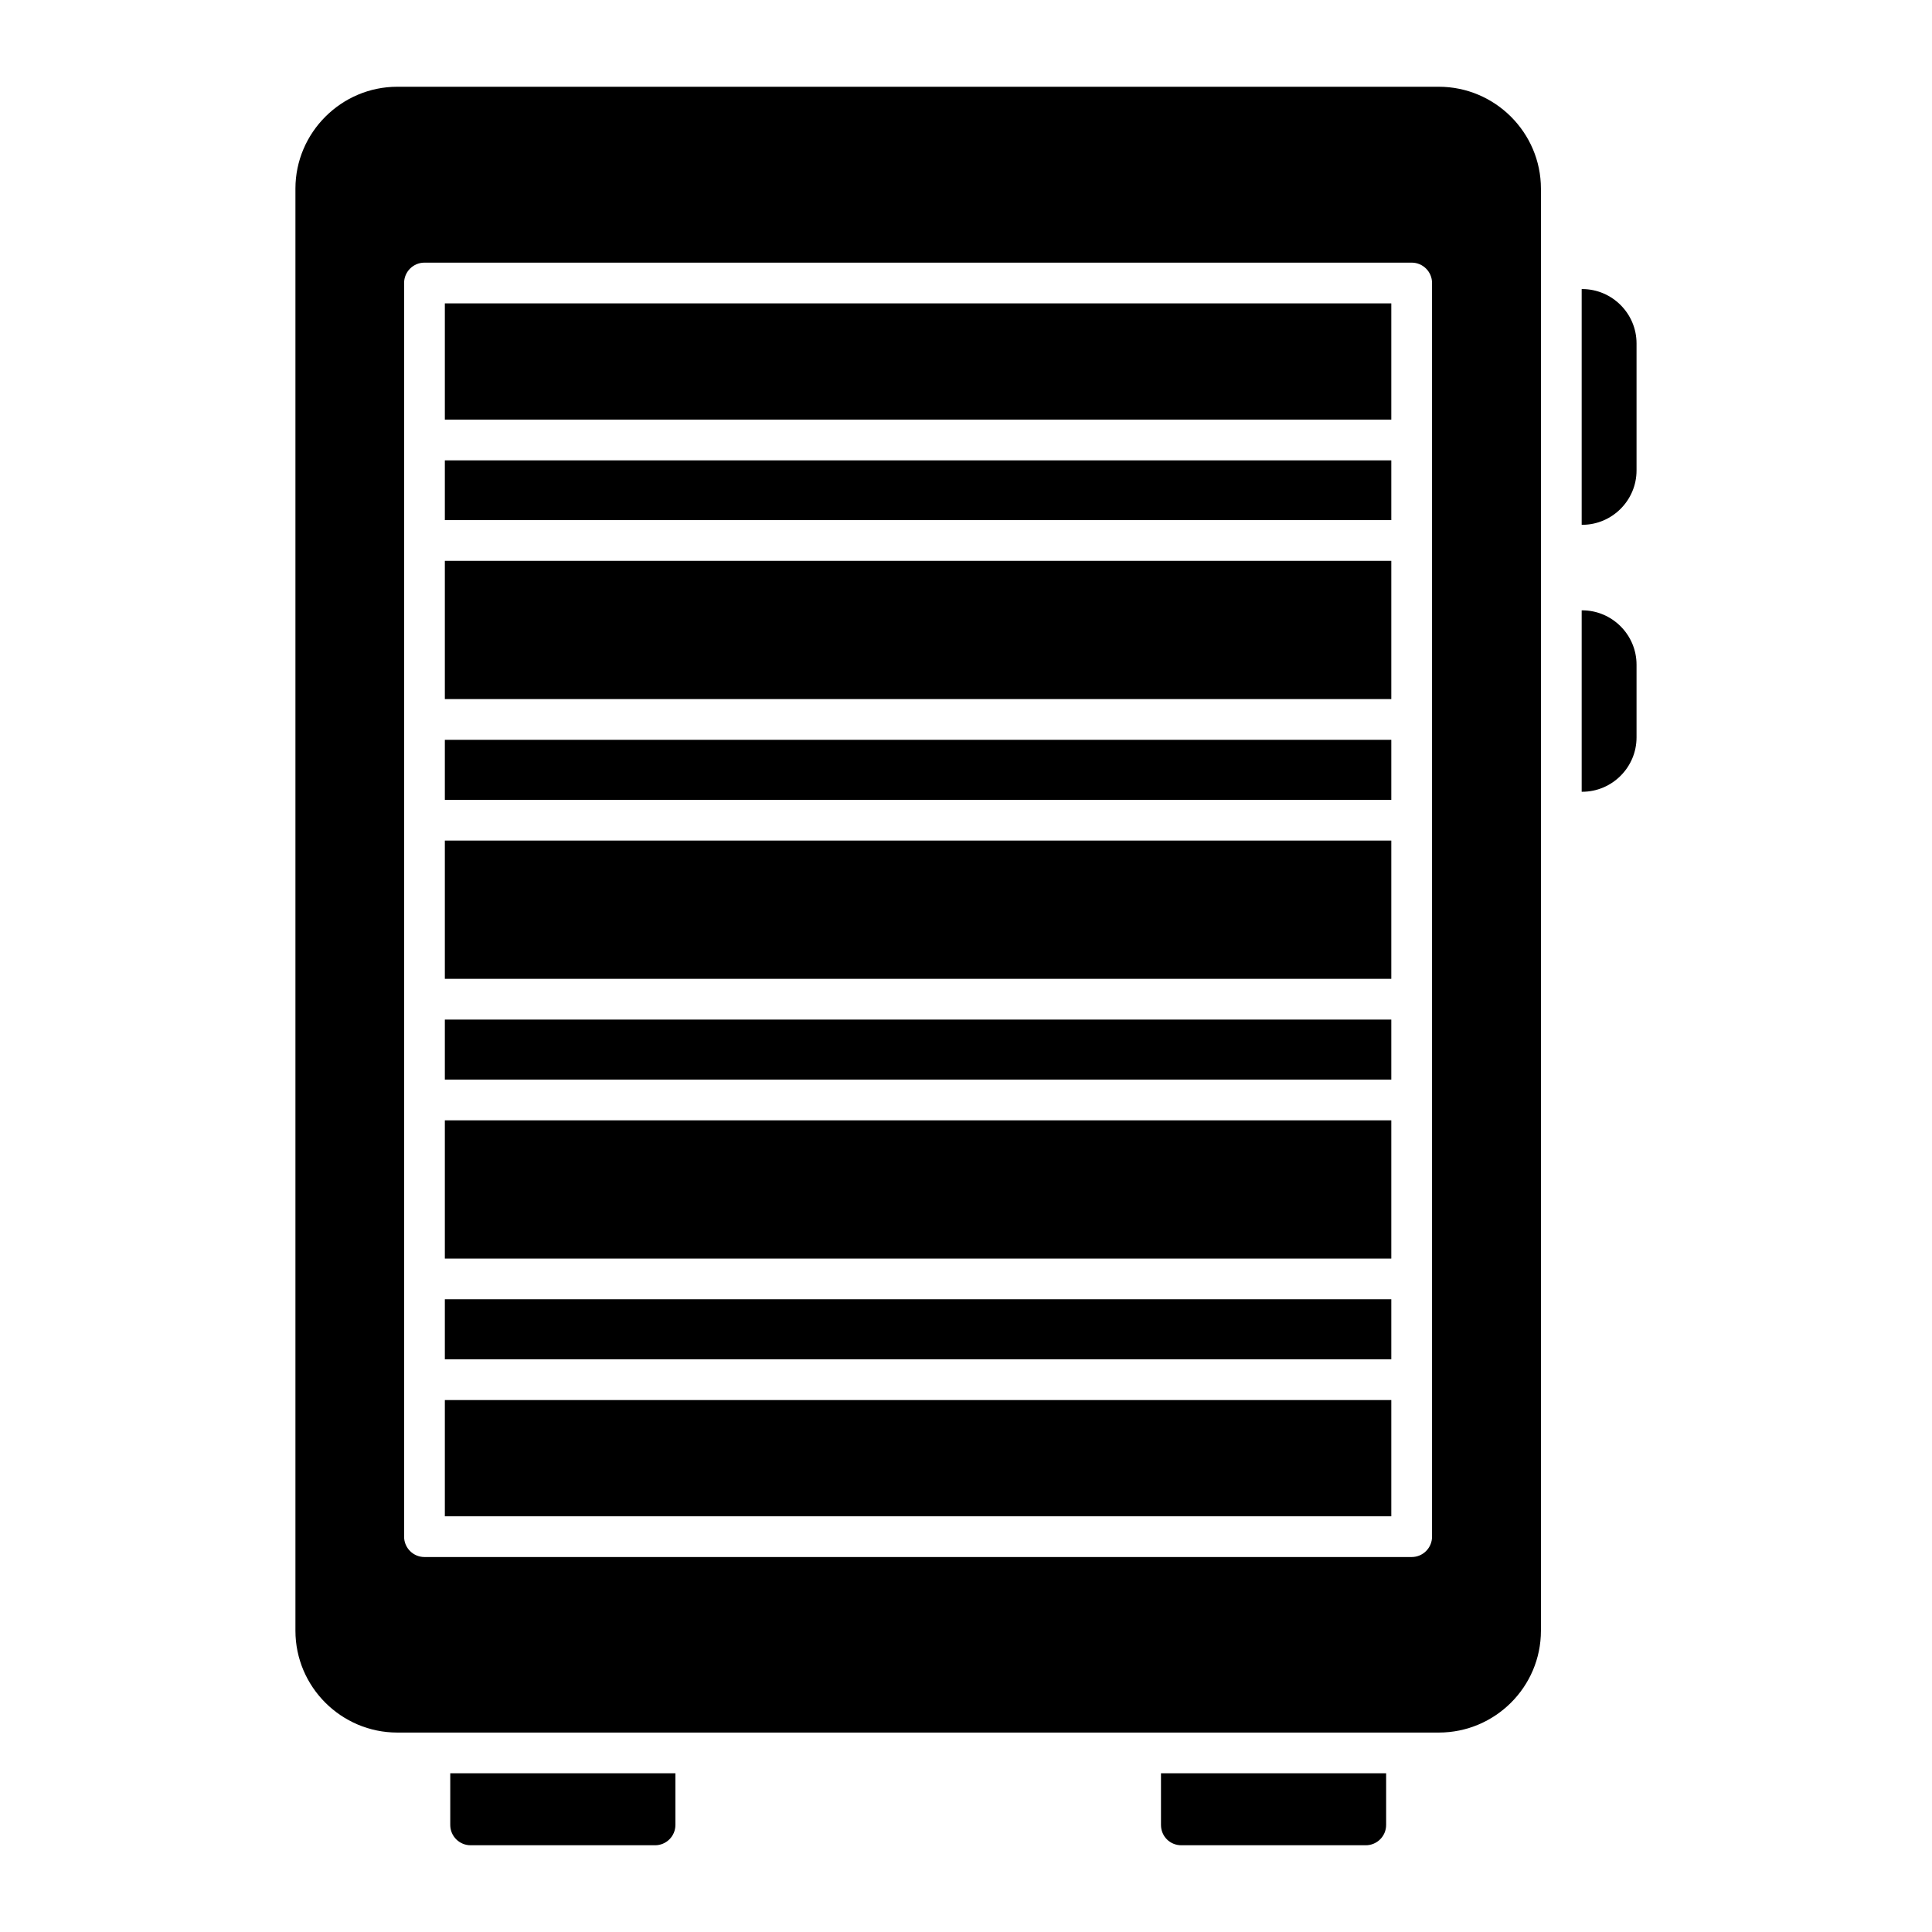
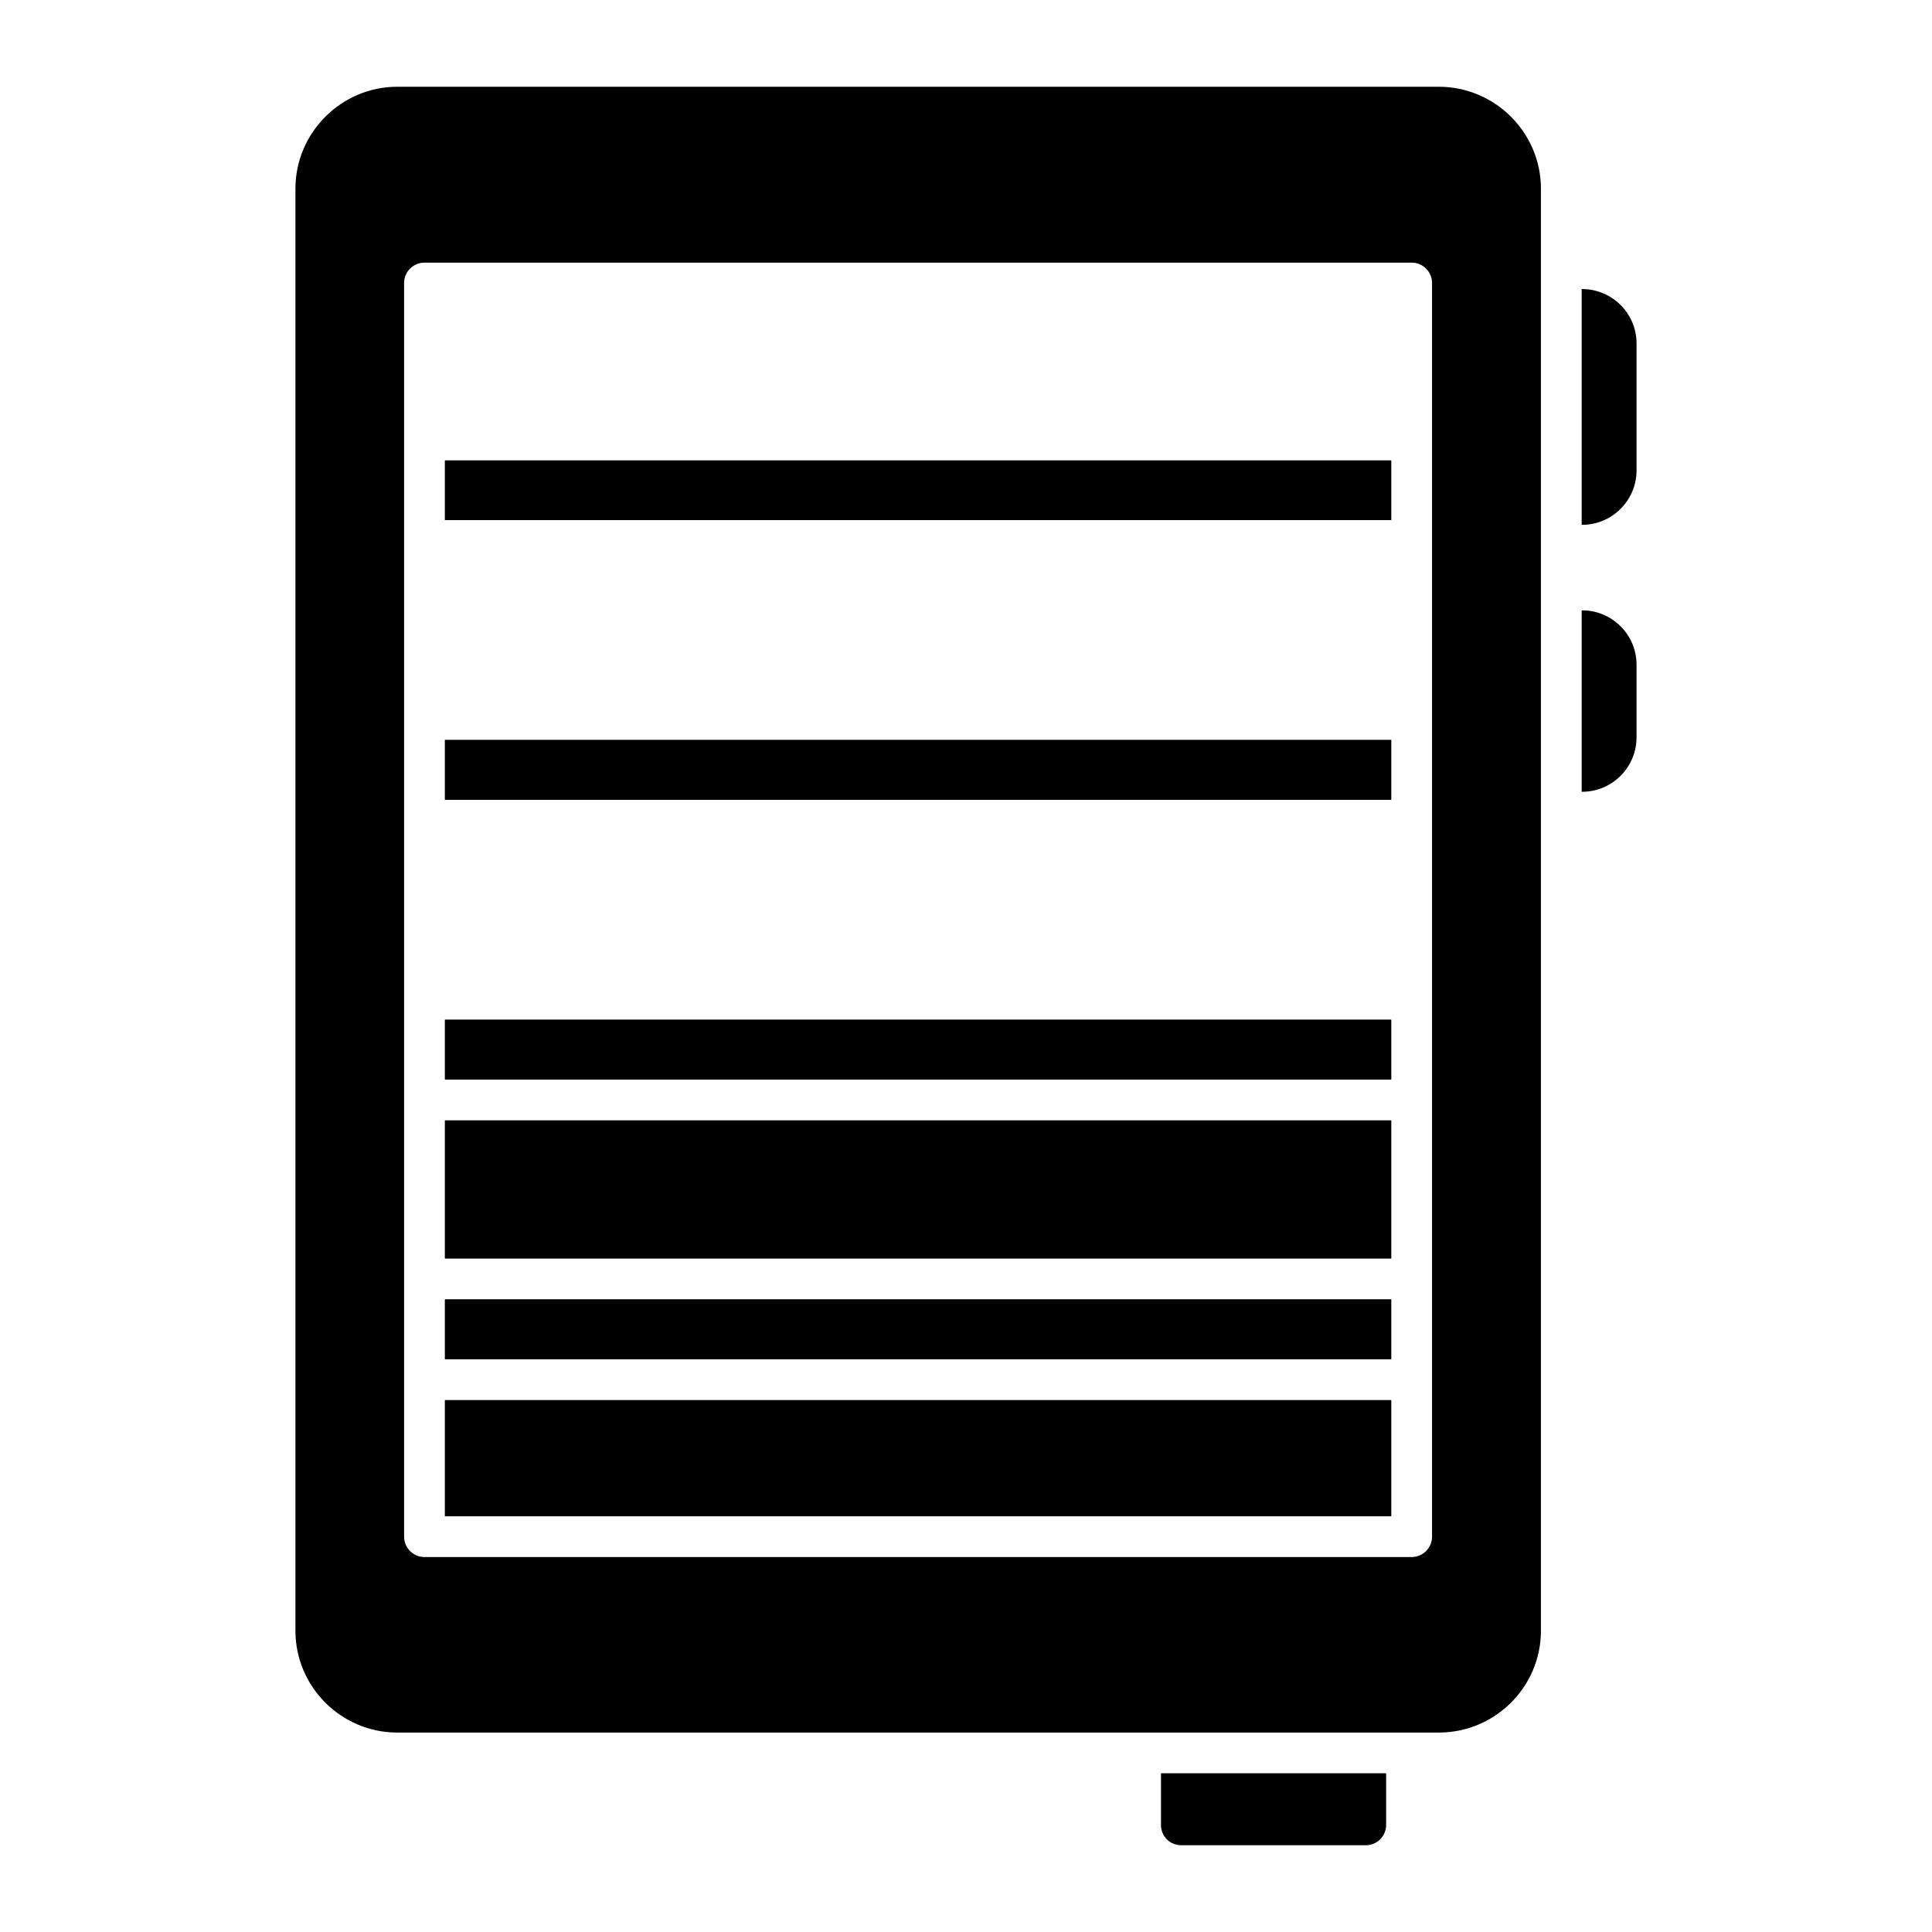
<svg xmlns="http://www.w3.org/2000/svg" fill="#000000" width="800px" height="800px" version="1.1" viewBox="144 144 512 512">
  <g>
    <path d="m511.34 613.94v13.676c0 3.023-2.445 5.398-5.398 5.398h-48.871c-3.023 0-5.398-2.375-5.398-5.398v-13.676z" />
-     <path d="m322.99 613.94v13.676c0 3.023-2.445 5.398-5.398 5.398h-48.871c-2.949 0-5.398-2.375-5.398-5.398v-13.676z" />
    <path d="m577.7 235v33.684c0 7.918-6.477 14.395-14.395 14.395h-0.145v-62.473h0.145c7.918 0 14.395 6.477 14.395 14.395z" />
    <path d="m577.7 320.14v19.289c0 7.918-6.477 14.395-14.395 14.395h-0.145v-48.078h0.145c7.918 0 14.395 6.477 14.395 14.395z" />
    <path d="m261.89 414.2h250.82v15.906h-250.82z" />
-     <path d="m261.89 292.63h250.82v36.633h-250.82z" />
-     <path d="m261.89 366.76h250.82v36.641h-250.82z" />
    <path d="m261.89 488.32h250.82v15.906h-250.82z" />
    <path d="m261.89 266h250.82v15.836h-250.82z" />
    <path d="m261.89 440.9h250.82v36.633h-250.82z" />
    <path d="m261.89 340.06h250.82v15.906h-250.82z" />
    <path d="m261.89 515.03h250.82v30.805h-250.82z" />
    <path d="m525.3 166.99h-276.02c-14.828 0-26.988 12.164-26.988 26.988v382.18c0 14.898 12.164 26.988 26.988 26.988h276.02c14.898 0 27.062-12.09 27.062-26.988v-382.18c-0.004-14.828-12.164-26.988-27.062-26.988zm-1.793 384.24c0 2.981-2.418 5.398-5.398 5.398h-261.62c-2.981 0-5.398-2.418-5.398-5.398v-332.23c0-2.981 2.418-5.398 5.398-5.398h261.62c2.981 0 5.398 2.418 5.398 5.398v332.23z" />
-     <path d="m261.89 224.4h250.82v30.801h-250.82z" />
  </g>
</svg>